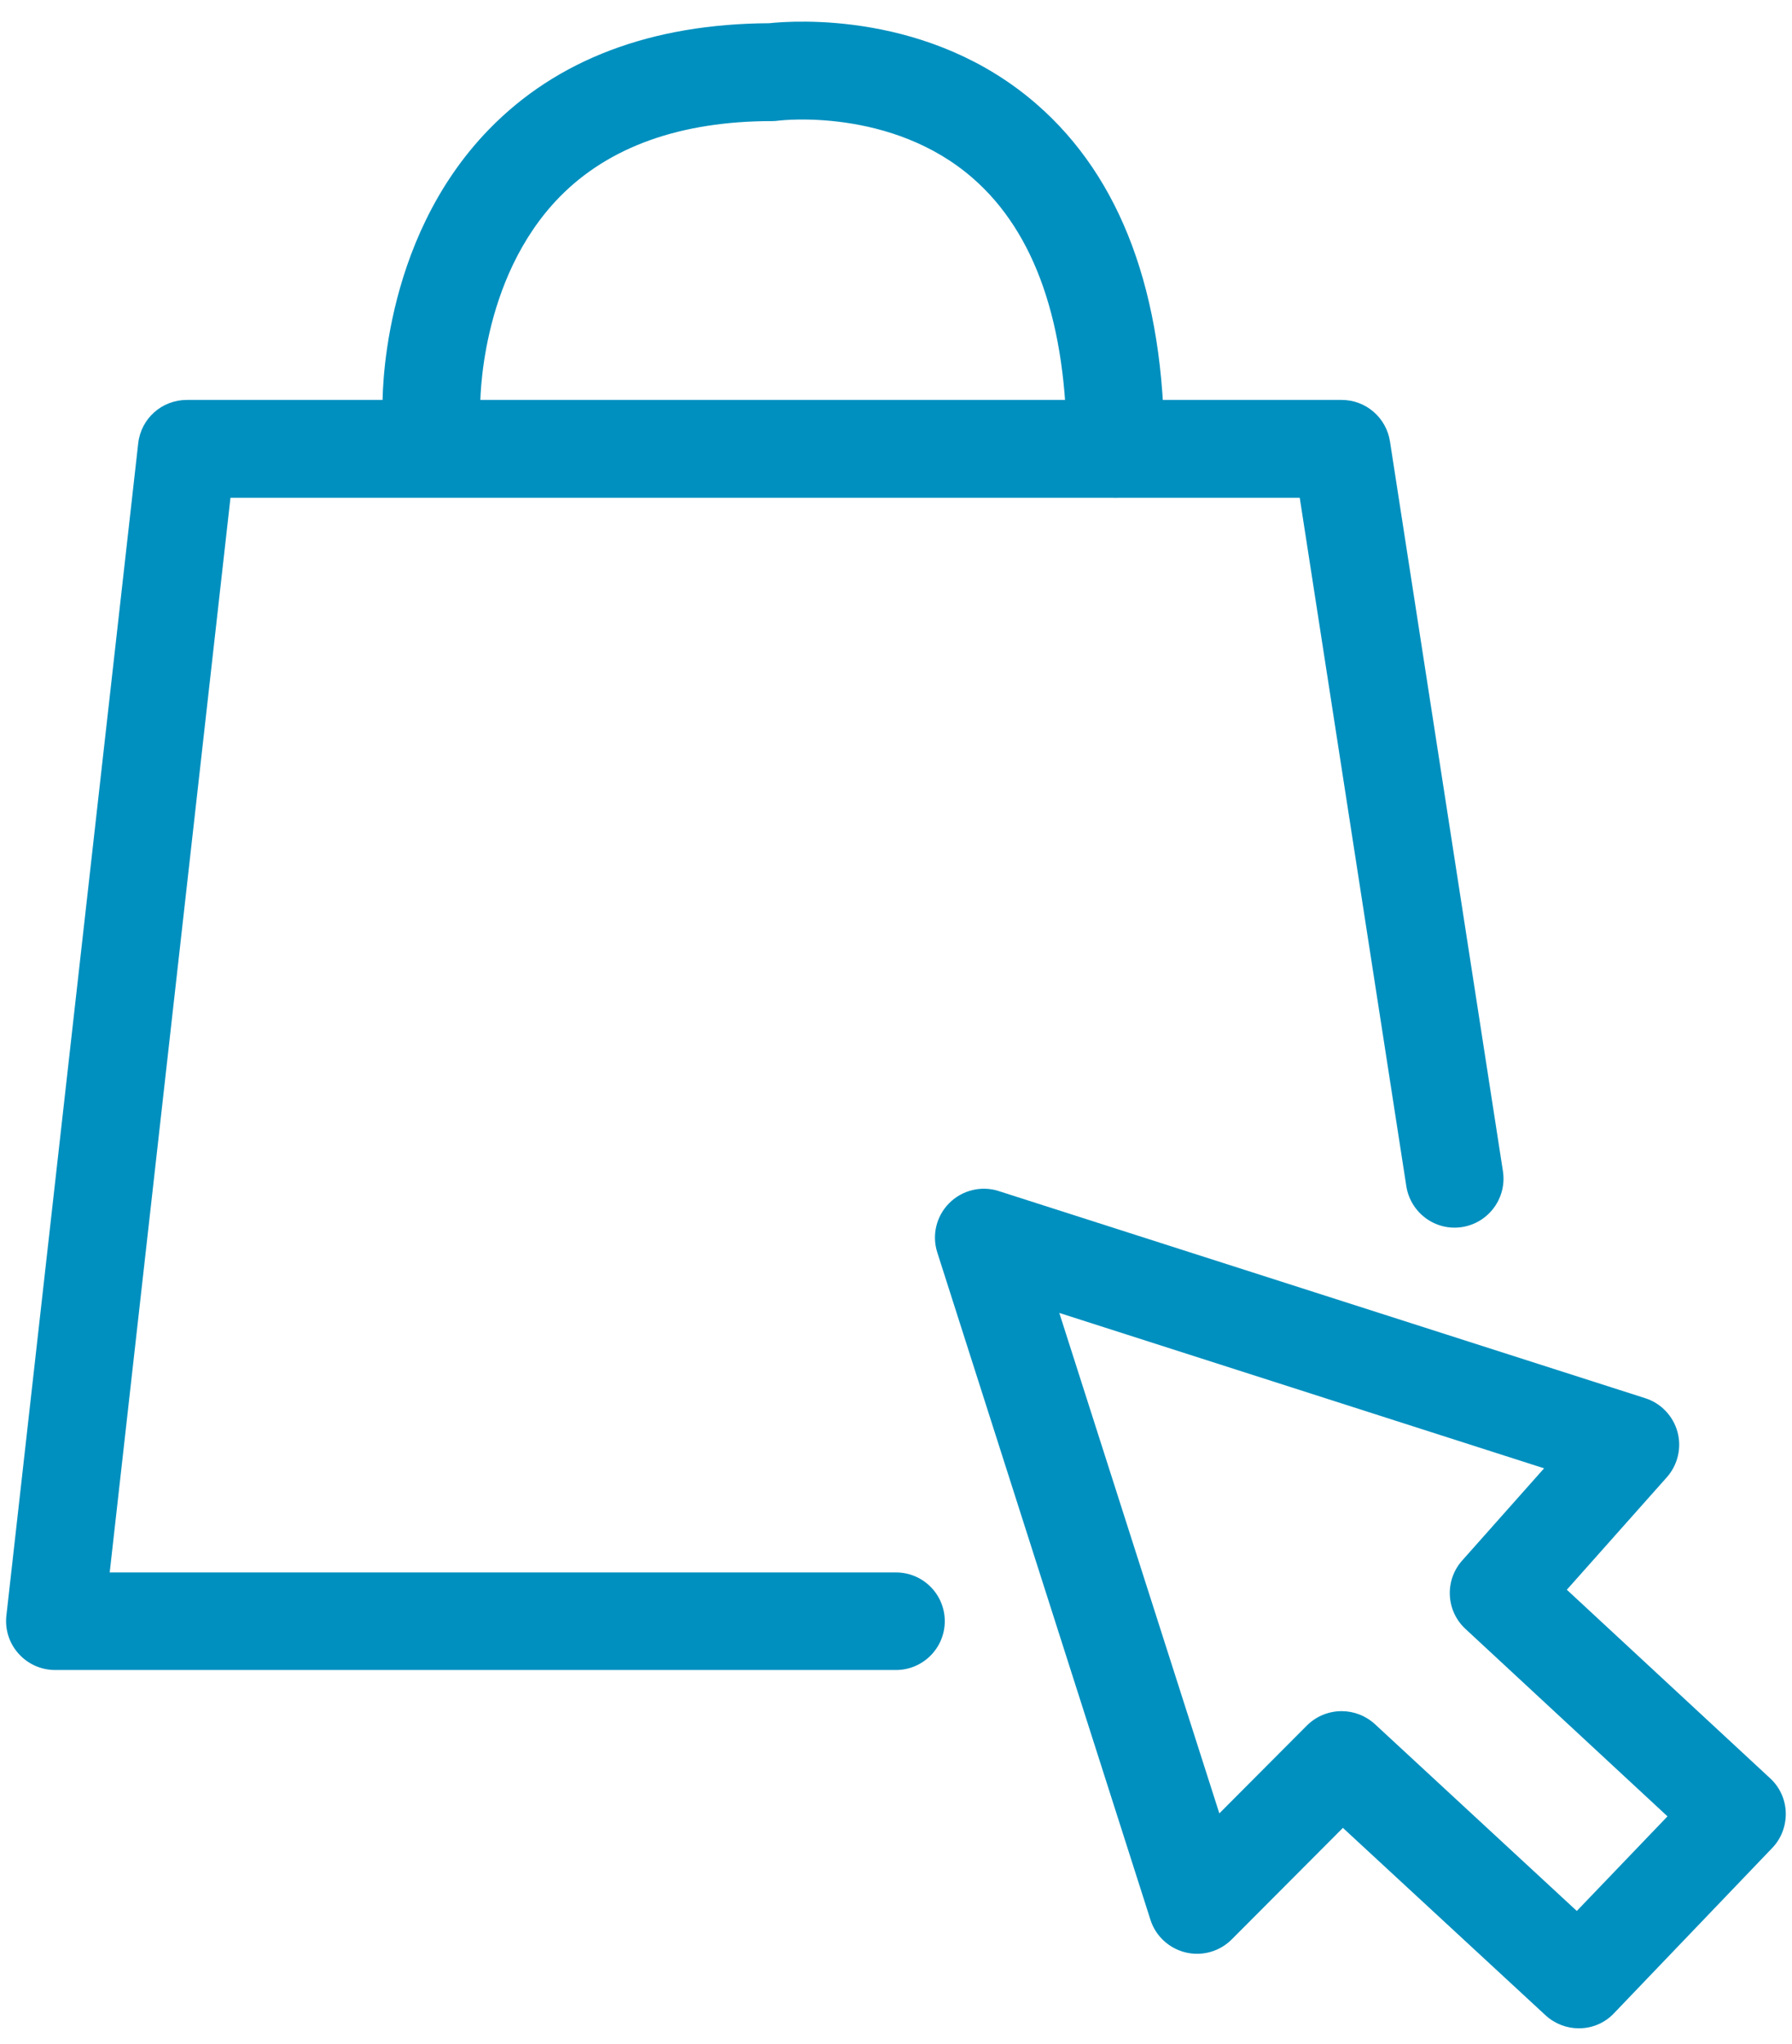
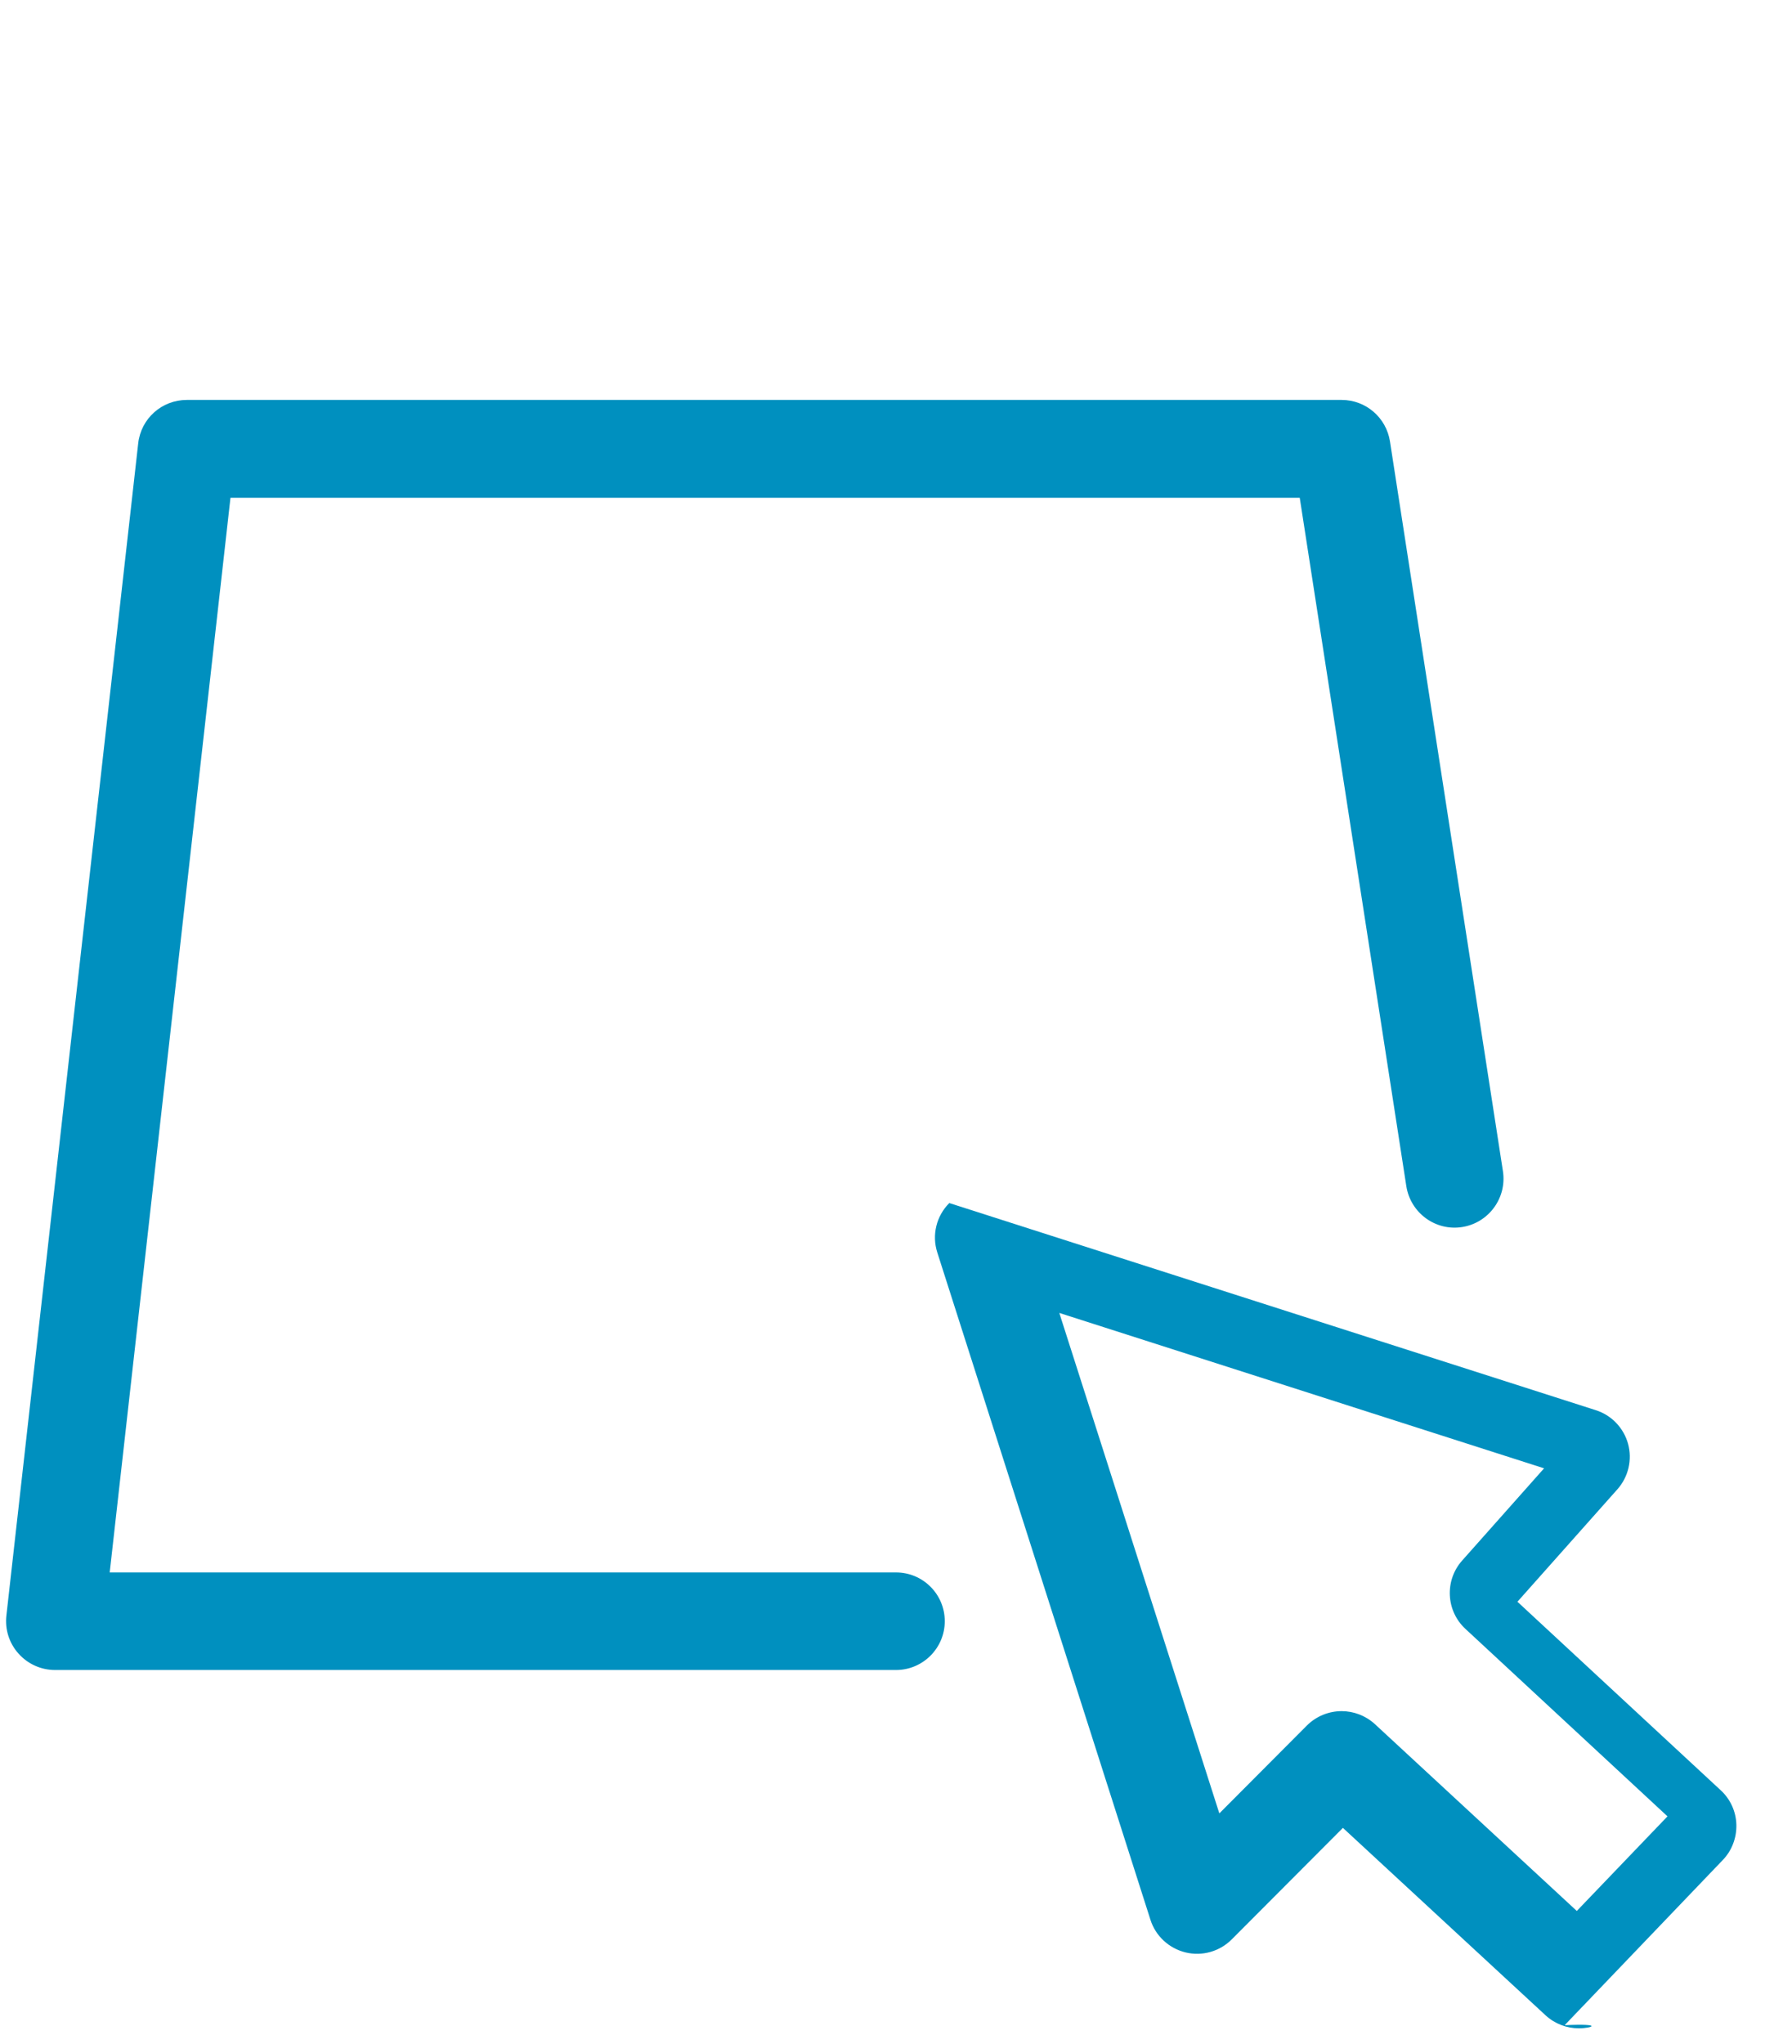
<svg xmlns="http://www.w3.org/2000/svg" version="1.1" id="Ebene_1" x="0px" y="0px" viewBox="0 0 115 131.14" style="enable-background:new 0 0 115 131.14;" xml:space="preserve">
  <style type="text/css">
	.st0{fill:#0090BF;}
</style>
  <g>
    <path class="st0" d="M57.5,107.15H3.53c-0.89,0-1.74-0.38-2.34-1.05c-0.6-0.67-0.88-1.55-0.78-2.44l8.46-75.22   c0.18-1.59,1.52-2.78,3.12-2.78h74.11c1.55,0,2.86,1.13,3.1,2.66l7.25,46.83c0.26,1.71-0.91,3.31-2.62,3.58   c-1.71,0.27-3.31-0.91-3.58-2.62l-6.84-44.17H14.79l-7.75,68.95H57.5c1.73,0,3.13,1.4,3.13,3.13   C60.63,105.74,59.23,107.15,57.5,107.15z" />
  </g>
  <g>
-     <path class="st0" d="M71.59,31.93c-1.73,0-3.13-1.4-3.13-3.13c0-8.02-2.02-13.85-6-17.34c-5.24-4.6-12.42-3.73-12.49-3.72   c-0.13,0.02-0.28,0.03-0.42,0.03c-5.88,0-10.47,1.64-13.63,4.86c-5.2,5.31-5.1,13.36-5.1,13.44c0.04,1.73-1.33,3.16-3.06,3.2   c-1.72,0.07-3.16-1.32-3.21-3.04c-0.01-0.43-0.21-10.7,6.84-17.94c4.35-4.47,10.4-6.76,17.97-6.8c1.61-0.17,10.3-0.78,17.16,5.19   c5.44,4.73,8.2,12.17,8.2,22.12C74.73,30.52,73.32,31.93,71.59,31.93z" />
-   </g>
+     </g>
  <g>
-     <path class="st0" d="M101.32,130.14c-0.76,0-1.53-0.28-2.13-0.83l-13.01-12.03l-7.14,7.16c-0.77,0.77-1.89,1.09-2.96,0.83   c-1.06-0.26-1.92-1.05-2.25-2.09L60.15,80.36c-0.36-1.12-0.06-2.34,0.77-3.17c0.83-0.83,2.06-1.13,3.17-0.77l41.49,13.29   c1.01,0.32,1.79,1.14,2.07,2.16c0.28,1.02,0.02,2.12-0.68,2.91l-6.42,7.22l13.05,12.1c0.62,0.57,0.98,1.37,1,2.21   c0.02,0.84-0.29,1.66-0.87,2.26l-10.15,10.6C102.97,129.82,102.15,130.14,101.32,130.14z M86.1,109.79c0.76,0,1.53,0.28,2.13,0.83   l12.96,11.99l5.82-6.07l-12.97-12.03c-1.25-1.16-1.34-3.11-0.21-4.38l5.26-5.92l-31.11-9.97l10.27,32.11l5.63-5.65   C84.49,110.1,85.29,109.79,86.1,109.79z" />
+     <path class="st0" d="M101.32,130.14c-0.76,0-1.53-0.28-2.13-0.83l-13.01-12.03l-7.14,7.16c-0.77,0.77-1.89,1.09-2.96,0.83   c-1.06-0.26-1.92-1.05-2.25-2.09L60.15,80.36c-0.36-1.12-0.06-2.34,0.77-3.17l41.49,13.29   c1.01,0.32,1.79,1.14,2.07,2.16c0.28,1.02,0.02,2.12-0.68,2.91l-6.42,7.22l13.05,12.1c0.62,0.57,0.98,1.37,1,2.21   c0.02,0.84-0.29,1.66-0.87,2.26l-10.15,10.6C102.97,129.82,102.15,130.14,101.32,130.14z M86.1,109.79c0.76,0,1.53,0.28,2.13,0.83   l12.96,11.99l5.82-6.07l-12.97-12.03c-1.25-1.16-1.34-3.11-0.21-4.38l5.26-5.92l-31.11-9.97l10.27,32.11l5.63-5.65   C84.49,110.1,85.29,109.79,86.1,109.79z" />
  </g>
</svg>